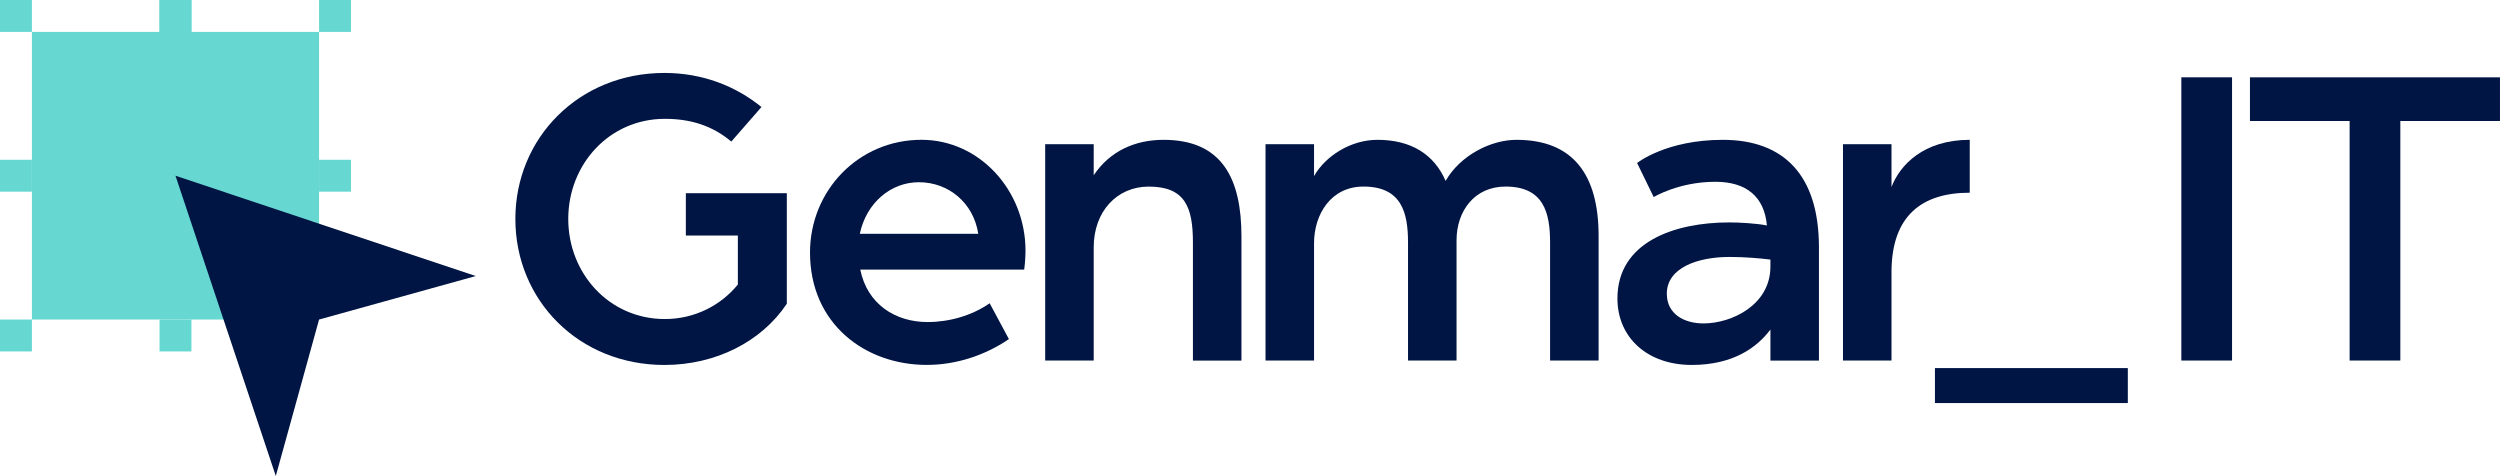
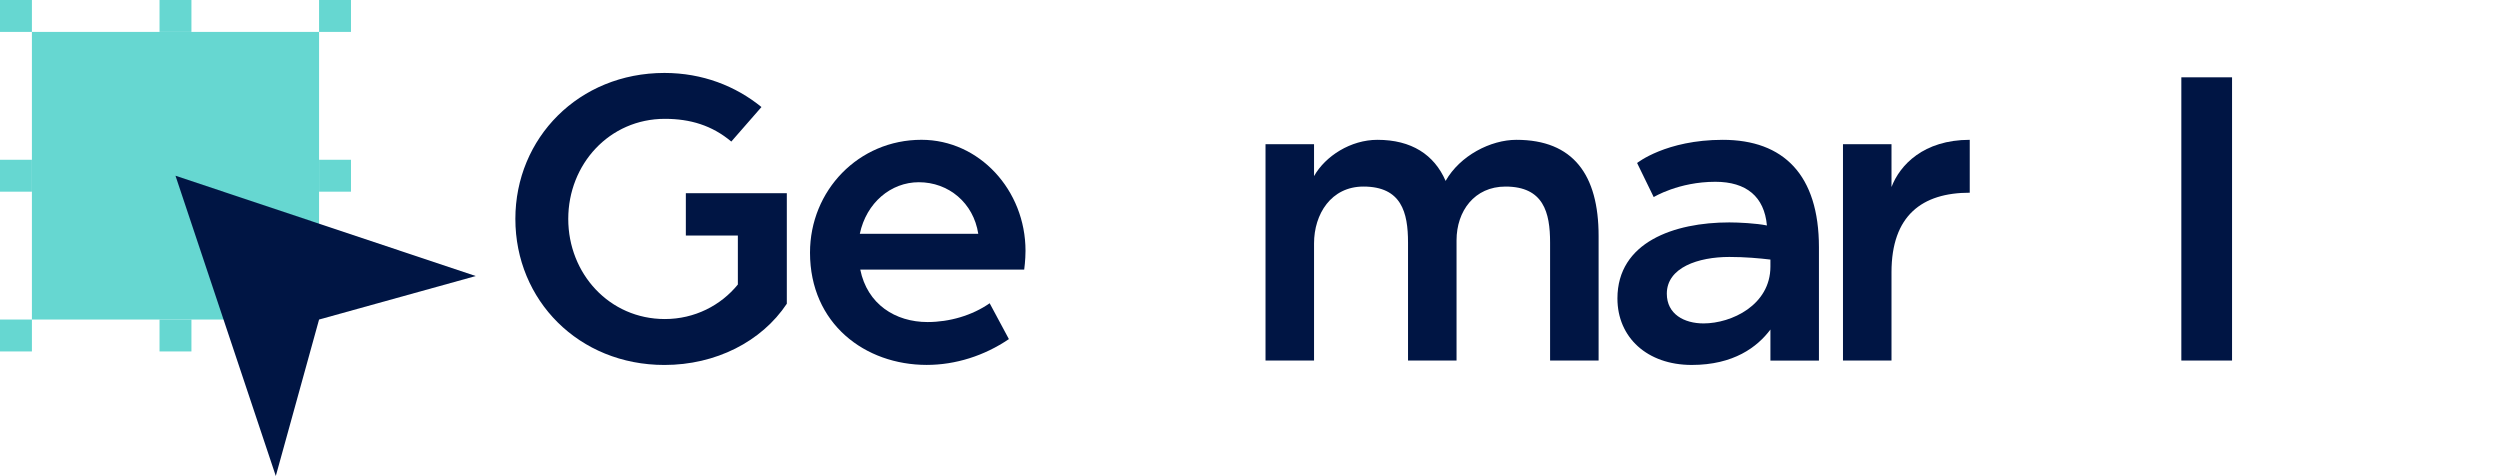
<svg xmlns="http://www.w3.org/2000/svg" id="Layer_1" viewBox="0 0 915.08 174.23">
  <defs>
    <style>.cls-1{fill:#001544;}.cls-1,.cls-2{stroke-width:0px;}.cls-2{fill:#66d7d1;}</style>
  </defs>
  <rect class="cls-2" x="11.68" y="11.68" width="105.11" height="105.28" />
  <rect class="cls-2" width="11.68" height="11.68" />
  <rect class="cls-2" x="58.39" width="11.68" height="11.68" />
  <rect class="cls-2" y="116.96" width="11.68" height="11.68" />
-   <rect class="cls-2" x="58.39" width="11.68" height="11.68" />
  <rect class="cls-2" x="58.39" y="116.96" width="11.68" height="11.68" />
  <rect class="cls-2" x="116.79" y="58.48" width="11.68" height="11.68" />
  <rect class="cls-2" y="58.48" width="11.68" height="11.68" />
  <rect class="cls-2" x="116.79" width="11.68" height="11.68" />
  <path class="cls-1" d="M188.64,80.13c0-29.59,23.2-53.43,54.56-53.43,13.92,0,26.08,4.79,35.52,12.48l-11.04,12.64c-7.04-5.92-15.04-8.32-24.32-8.32-20.32,0-35.36,16.63-35.36,36.64s15.04,36.64,35.36,36.64c10.88,0,20.48-4.96,26.72-12.64v-17.92h-19.04v-15.51h36.96v40.47c-9.28,13.92-26.08,22.41-44.8,22.41-31.36,0-54.56-23.68-54.56-53.44Z" />
  <path class="cls-1" d="M296.49,92.45c0-22.72,17.76-41.28,40.8-41.28,21.12,0,38.08,18.4,38.08,40.64,0,3.36-.48,6.88-.48,6.88h-60c2.56,12.64,12.8,19.19,24.64,19.19,8,0,16.32-2.4,22.72-6.88l7.04,13.12c-8.96,6.09-19.52,9.45-30.08,9.45-22.56,0-42.72-15.04-42.72-41.12ZM358.08,85.58c-1.76-11.36-10.88-18.88-21.76-18.88-10.24,0-19.2,7.52-21.6,18.88h43.36Z" />
-   <path class="cls-1" d="M382.57,52.78h17.76v11.36c5.92-8.8,15.04-12.96,25.6-12.96,21.44,0,28.48,14.25,28.48,35.36v45.44h-17.76v-43.2c0-12.96-2.88-20.48-16.16-20.48-11.68,0-20.16,9.12-20.16,22.24v41.44h-17.76V52.78Z" />
  <path class="cls-1" d="M463.22,52.78h17.76v11.68c4.16-7.36,13.44-13.28,23.2-13.28,12.48,0,20.8,5.44,24.96,15.04,5.28-9.28,16.48-15.04,25.92-15.04,20.8,0,30.08,12.8,30.08,35.2v45.59h-17.76v-43.2c0-11.03-2.4-20.48-16.32-20.48-11.36,0-17.92,8.96-17.92,19.68v44h-17.76v-43.2c0-11.03-2.4-20.48-16.32-20.48-11.84,0-18.08,10.08-18.08,20.8v42.88h-17.76V52.78Z" />
  <path class="cls-1" d="M592.03,109.25c0-20.64,20.8-27.84,40.96-27.84,3.36,0,9.92.32,13.76,1.12-.96-10.56-7.52-15.99-18.88-15.99-13.44,0-22.56,5.6-22.56,5.6l-6.08-12.48s10.56-8.48,31.36-8.48c22.24,0,35.2,12.8,35.2,39.36v41.44h-17.76v-11.36c-4.8,6.4-13.44,12.96-28.8,12.96-16.32,0-27.2-10.09-27.2-24.33ZM648.03,97.57v-2.56c-4-.48-9.28-.96-15.04-.96-11.36,0-22.88,3.85-22.88,13.45,0,7.52,6.4,10.88,13.44,10.88,10.24,0,24.48-6.72,24.48-20.8Z" />
  <path class="cls-1" d="M674.59,52.78h17.76v15.68c3.04-8,11.68-17.28,28.64-17.28v19.36c-17.44,0-28.64,8.33-28.64,29.12v32.32h-17.76V52.78Z" />
  <path class="cls-1" d="M798.44,28.3h18.56v103.67h-18.56V28.3Z" />
-   <path class="cls-1" d="M860.04,44.3h-36.48v-16h91.51v16h-36.47v87.67h-18.56V44.3Z" />
-   <path class="cls-1" d="M778.85,134.73v12.8h-70.6v-12.8h70.6Z" />
+   <path class="cls-1" d="M778.85,134.73v12.8v-12.8h70.6Z" />
  <polygon class="cls-1" points="174.14 101.04 116.79 116.96 100.95 174.23 64.23 64.32 174.14 101.04" />
</svg>